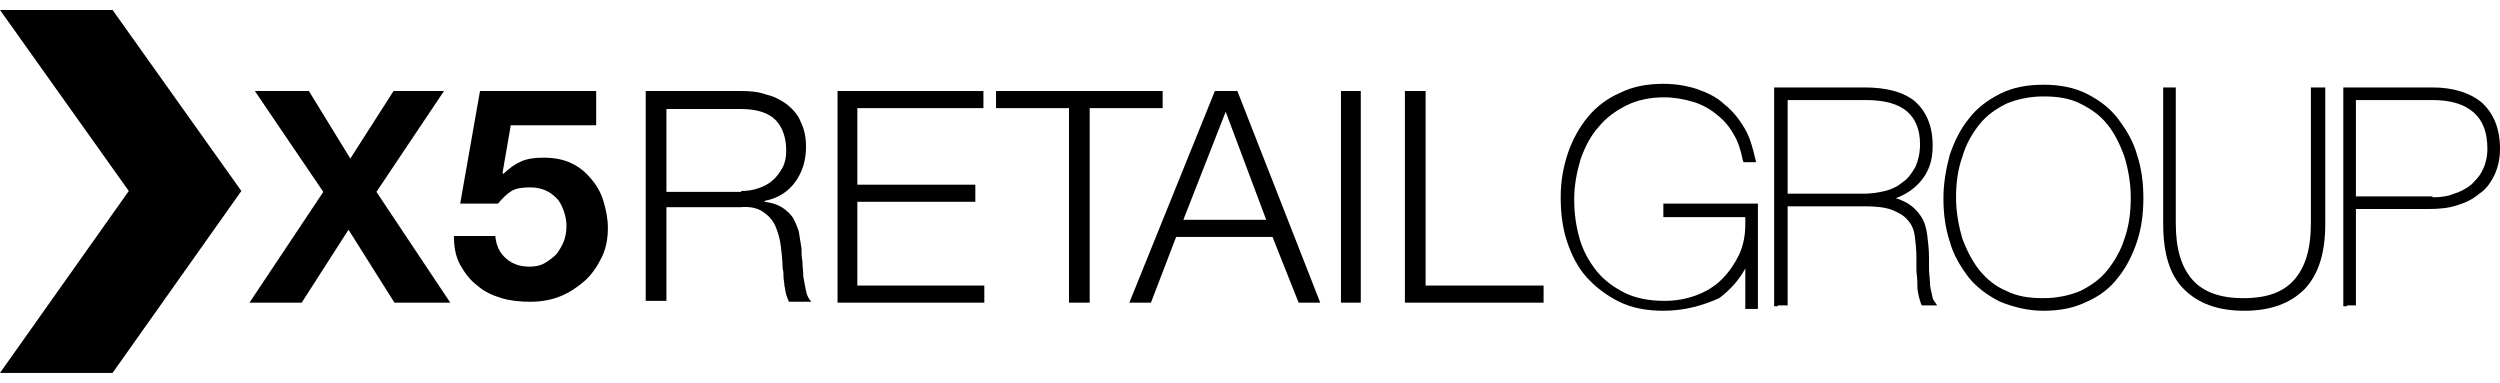
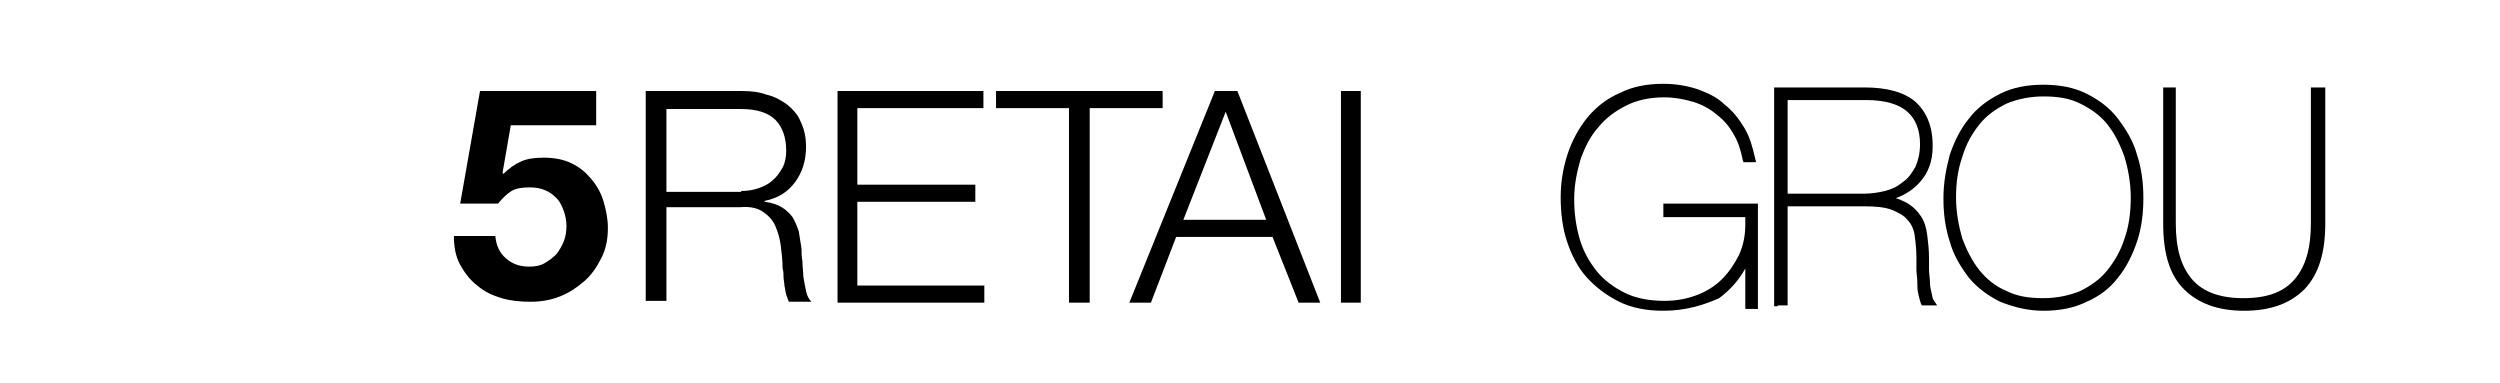
<svg xmlns="http://www.w3.org/2000/svg" width="222" height="34" viewBox="0 0 222 34" fill="none">
-   <path fill-rule="evenodd" clip-rule="evenodd" d="M9.996 0.886H0L11.436 16.96L0 33.114H9.996L21.432 16.96L9.996 0.886Z" fill="black" />
-   <path d="M22.631 8.083H27.43L31.108 14.081L34.947 8.083H39.425L33.428 17.04L39.985 26.876H35.027L30.948 20.399L26.79 26.876H22.152L28.709 17.04L22.631 8.083Z" fill="black" />
  <path d="M45.343 11.202L44.624 15.36L44.704 15.44C45.183 14.96 45.743 14.561 46.303 14.321C46.863 14.081 47.503 14.001 48.302 14.001C49.182 14.001 50.062 14.161 50.701 14.481C51.421 14.801 51.981 15.28 52.461 15.84C52.941 16.4 53.34 17.04 53.58 17.84C53.82 18.639 53.98 19.439 53.98 20.239C53.98 21.198 53.82 22.078 53.42 22.878C53.021 23.677 52.541 24.397 51.901 24.957C51.261 25.517 50.541 25.997 49.742 26.316C48.942 26.636 48.062 26.796 47.103 26.796C46.223 26.796 45.343 26.716 44.544 26.476C43.744 26.236 43.024 25.917 42.384 25.357C41.745 24.877 41.265 24.237 40.865 23.517C40.465 22.798 40.305 21.918 40.305 20.958H43.984C44.064 21.838 44.384 22.478 44.944 22.958C45.503 23.438 46.143 23.677 47.023 23.677C47.503 23.677 47.982 23.597 48.382 23.358C48.782 23.118 49.102 22.878 49.422 22.558C49.662 22.238 49.902 21.838 50.062 21.438C50.222 21.038 50.302 20.558 50.302 20.079C50.302 19.599 50.222 19.199 50.062 18.719C49.902 18.319 49.742 17.919 49.422 17.6C49.102 17.28 48.782 17.04 48.382 16.88C47.982 16.72 47.583 16.64 47.023 16.64C46.383 16.64 45.823 16.72 45.423 16.96C45.023 17.2 44.624 17.6 44.224 18.079H40.865L42.624 8.083H52.941V11.122H45.343" fill="black" />
  <path d="M65.897 8.083C66.696 8.083 67.416 8.163 68.056 8.403C68.775 8.563 69.335 8.883 69.895 9.283C70.375 9.682 70.855 10.162 71.095 10.802C71.415 11.442 71.575 12.162 71.575 13.041C71.575 14.241 71.255 15.28 70.615 16.16C69.975 17.04 69.095 17.6 67.896 17.84V17.919C68.536 17.999 69.015 18.159 69.415 18.399C69.815 18.639 70.135 18.959 70.375 19.279C70.615 19.679 70.775 20.079 70.935 20.558C71.015 21.038 71.095 21.518 71.175 22.078C71.175 22.398 71.175 22.798 71.255 23.198C71.255 23.677 71.335 24.077 71.335 24.557C71.415 25.037 71.495 25.437 71.575 25.837C71.654 26.236 71.814 26.556 72.054 26.796H70.055C69.975 26.636 69.895 26.396 69.815 26.157C69.735 25.917 69.735 25.677 69.655 25.357C69.655 25.117 69.575 24.797 69.575 24.557C69.575 24.317 69.575 24.077 69.495 23.837C69.495 23.198 69.415 22.478 69.335 21.838C69.255 21.198 69.095 20.639 68.855 20.079C68.615 19.519 68.216 19.119 67.736 18.799C67.256 18.479 66.616 18.319 65.737 18.399H59.179V26.716H57.34V8.083H65.897ZM65.817 16.96C66.376 16.96 66.856 16.88 67.336 16.72C67.816 16.56 68.296 16.32 68.615 16C69.015 15.68 69.255 15.28 69.495 14.881C69.735 14.401 69.815 13.921 69.815 13.361C69.815 12.242 69.495 11.282 68.855 10.642C68.216 10.002 67.176 9.682 65.817 9.682H59.179V17.04H65.817V16.96Z" fill="black" />
  <path d="M87.328 8.083V9.602H76.132V16.4H86.609V17.919H76.132V25.357H87.408V26.876H74.373V8.083H87.328Z" fill="black" />
  <path d="M103.243 8.083V9.602H96.765V26.876H94.926V9.602H88.448V8.083H103.243Z" fill="black" />
-   <path d="M109.88 8.083L117.238 26.876H115.318L112.999 21.038H104.442L102.203 26.876H100.284L107.881 8.083H109.88ZM112.44 19.519L108.841 9.922L105.082 19.519H112.44Z" fill="black" />
+   <path d="M109.88 8.083L117.238 26.876H115.318L112.999 21.038H104.442L102.203 26.876H100.284L107.881 8.083H109.88ZM112.44 19.519L108.841 9.922L105.082 19.519H112.44" fill="black" />
  <path d="M120.837 8.083H119.077V26.876H120.837V8.083Z" fill="black" />
-   <path d="M126.594 8.083V25.357H137.07V26.876H124.755V8.083H126.594Z" fill="black" />
  <path d="M147.706 27.596C146.267 27.596 144.907 27.356 143.787 26.796C142.668 26.237 141.708 25.517 140.909 24.637C140.109 23.758 139.549 22.638 139.149 21.438C138.749 20.239 138.589 18.879 138.589 17.52C138.589 16.08 138.829 14.801 139.229 13.601C139.629 12.402 140.269 11.282 140.988 10.402C141.788 9.443 142.748 8.723 143.867 8.243C144.987 7.683 146.267 7.443 147.706 7.443C148.746 7.443 149.785 7.603 150.745 7.923C151.625 8.243 152.504 8.643 153.144 9.283C153.864 9.842 154.424 10.562 154.903 11.362C155.383 12.162 155.623 13.041 155.863 14.081L155.943 14.401H155.623H154.823L154.744 14.161C154.584 13.361 154.344 12.562 153.944 11.922C153.544 11.202 153.064 10.642 152.424 10.162C151.865 9.683 151.145 9.283 150.345 9.043C149.545 8.803 148.666 8.643 147.786 8.643C146.506 8.643 145.387 8.883 144.427 9.363C143.468 9.842 142.588 10.482 141.948 11.282C141.228 12.082 140.749 13.041 140.349 14.161C140.029 15.28 139.789 16.4 139.789 17.68C139.789 18.959 139.949 20.079 140.269 21.198C140.589 22.318 141.148 23.278 141.788 24.077C142.428 24.877 143.308 25.517 144.267 25.997C145.227 26.477 146.427 26.716 147.786 26.716C148.826 26.716 149.705 26.556 150.585 26.237C151.465 25.917 152.264 25.437 152.904 24.797C153.544 24.157 154.024 23.438 154.424 22.638C154.823 21.758 154.983 20.878 154.983 19.919V19.279H147.706V18.959V18.399V18.079H156.103V27.436H155.783H154.983V23.837C154.424 24.877 153.624 25.757 152.664 26.477C151.225 27.116 149.625 27.596 147.706 27.596Z" fill="black" />
  <path d="M157.863 27.197H157.543V7.764H165.54C167.539 7.764 169.059 8.164 170.098 9.043C171.058 9.923 171.618 11.202 171.618 12.882C171.618 12.962 171.618 12.962 171.618 13.042C171.618 14.321 171.218 15.361 170.498 16.161C169.938 16.8 169.218 17.28 168.339 17.6C168.659 17.68 168.979 17.84 169.298 18C169.858 18.32 170.258 18.72 170.578 19.2C170.898 19.679 171.058 20.239 171.138 20.879C171.218 21.519 171.298 22.159 171.298 22.958C171.298 23.198 171.298 23.518 171.298 23.918C171.298 24.318 171.378 24.718 171.378 25.037C171.378 25.437 171.458 25.757 171.538 26.077C171.618 26.397 171.618 26.557 171.698 26.637L172.017 27.117H171.458H170.658L170.578 26.957C170.498 26.717 170.418 26.477 170.338 26.077C170.258 25.757 170.258 25.357 170.258 25.037C170.258 24.638 170.178 24.318 170.178 23.918C170.178 23.518 170.178 23.198 170.178 22.878C170.178 22.159 170.098 21.439 170.018 20.879C169.938 20.319 169.698 19.839 169.378 19.519C169.059 19.12 168.579 18.88 168.019 18.64C167.379 18.4 166.579 18.32 165.54 18.32H158.742V27.117H158.422H157.863V27.197ZM165.46 17.2C166.1 17.2 166.739 17.12 167.379 16.96C168.019 16.8 168.499 16.561 168.979 16.161C169.458 15.841 169.778 15.361 170.098 14.801C170.338 14.241 170.498 13.602 170.498 12.802C170.498 11.522 170.098 10.563 169.378 9.923C168.659 9.283 167.459 8.883 165.7 8.883H158.742V17.2H165.46Z" fill="black" />
  <path d="M177.616 26.797C176.496 26.237 175.536 25.517 174.817 24.637C174.097 23.678 173.457 22.638 173.137 21.438C172.737 20.239 172.577 18.959 172.577 17.6C172.577 16.24 172.817 14.961 173.137 13.761C173.537 12.562 174.097 11.442 174.817 10.562C175.536 9.603 176.496 8.883 177.616 8.323C178.735 7.763 180.015 7.523 181.454 7.523C182.894 7.523 184.173 7.763 185.293 8.323C186.412 8.883 187.372 9.603 188.092 10.562C188.812 11.522 189.451 12.562 189.771 13.761C190.171 14.961 190.331 16.24 190.331 17.6C190.331 18.959 190.171 20.239 189.771 21.438C189.371 22.638 188.812 23.758 188.092 24.637C187.372 25.597 186.412 26.317 185.293 26.797C184.173 27.356 182.894 27.596 181.454 27.596C180.095 27.596 178.815 27.276 177.616 26.797ZM175.776 23.997C176.416 24.797 177.216 25.437 178.175 25.837C179.135 26.317 180.175 26.477 181.454 26.477C182.654 26.477 183.773 26.237 184.733 25.837C185.693 25.357 186.492 24.797 187.132 23.997C187.772 23.198 188.332 22.238 188.652 21.198C189.051 20.079 189.211 18.879 189.211 17.52C189.211 16.24 188.971 14.961 188.652 13.921C188.252 12.802 187.772 11.842 187.132 11.042C186.492 10.242 185.693 9.683 184.733 9.203C183.773 8.723 182.734 8.563 181.454 8.563C180.255 8.563 179.135 8.803 178.175 9.203C177.216 9.683 176.416 10.242 175.776 11.042C175.136 11.842 174.577 12.802 174.257 13.921C173.857 15.041 173.697 16.24 173.697 17.52C173.697 18.879 173.937 20.079 174.257 21.198C174.657 22.238 175.136 23.198 175.776 23.997Z" fill="black" />
  <path d="M206.166 7.764H206.485V19.839C206.485 22.398 205.926 24.318 204.646 25.677C203.367 26.957 201.607 27.596 199.288 27.596C196.969 27.596 195.21 26.957 193.93 25.677C192.65 24.398 192.091 22.478 192.091 19.839V7.764H192.411H193.21V19.839C193.21 22.078 193.69 23.678 194.65 24.797C195.609 25.917 197.129 26.477 199.208 26.477C201.367 26.477 202.807 25.917 203.766 24.797C204.726 23.678 205.206 22.078 205.206 19.839V7.764H205.526H206.166Z" fill="black" />
-   <path d="M208.405 27.197H208.085V7.764H216.002C217.842 7.764 219.361 8.243 220.401 9.123C221.44 10.083 222 11.442 222 13.202C222 14.081 221.84 14.801 221.52 15.521C221.2 16.161 220.8 16.8 220.161 17.2C219.601 17.68 218.961 18 218.161 18.24C217.442 18.48 216.562 18.56 215.682 18.56H209.205V27.117H208.885H208.405V27.197ZM216.002 17.52C216.722 17.52 217.362 17.44 217.922 17.2C218.481 17.04 219.041 16.72 219.441 16.401C219.841 16.001 220.241 15.601 220.481 15.041C220.721 14.561 220.88 13.921 220.88 13.202C220.88 11.762 220.481 10.723 219.681 10.003C218.881 9.283 217.682 8.883 216.002 8.883H209.205V17.44H216.002V17.52Z" fill="black" />
</svg>